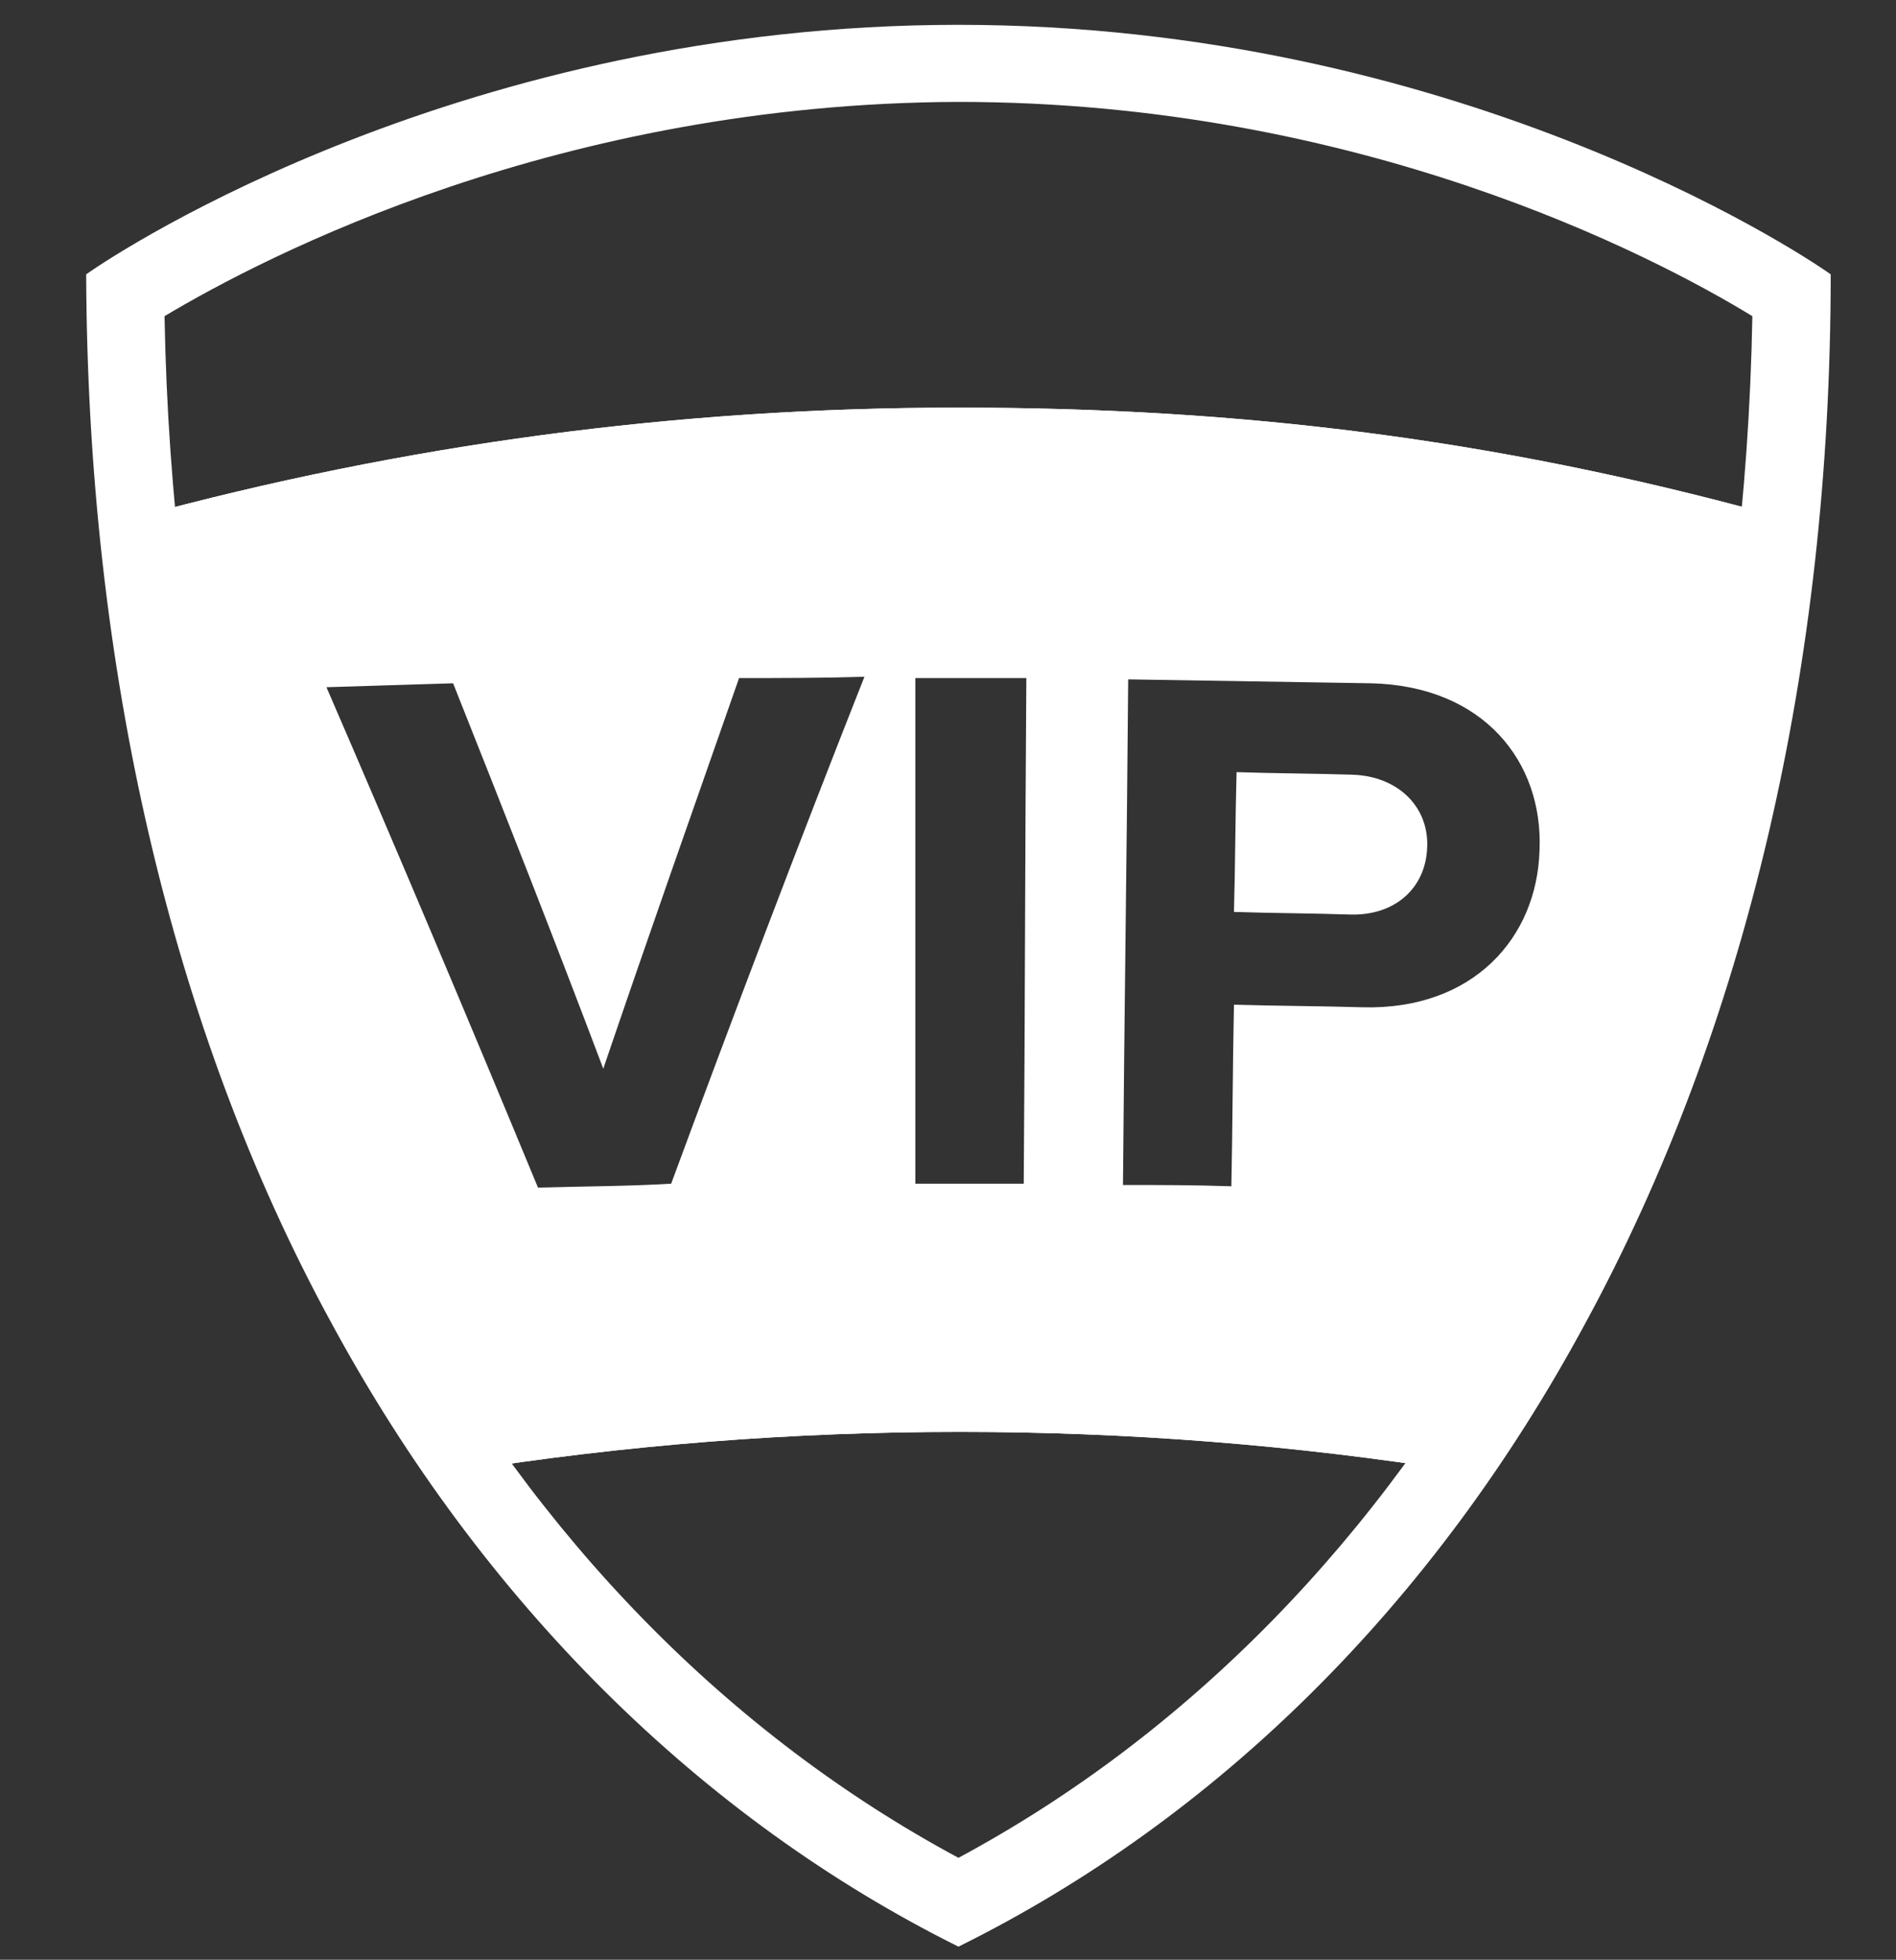
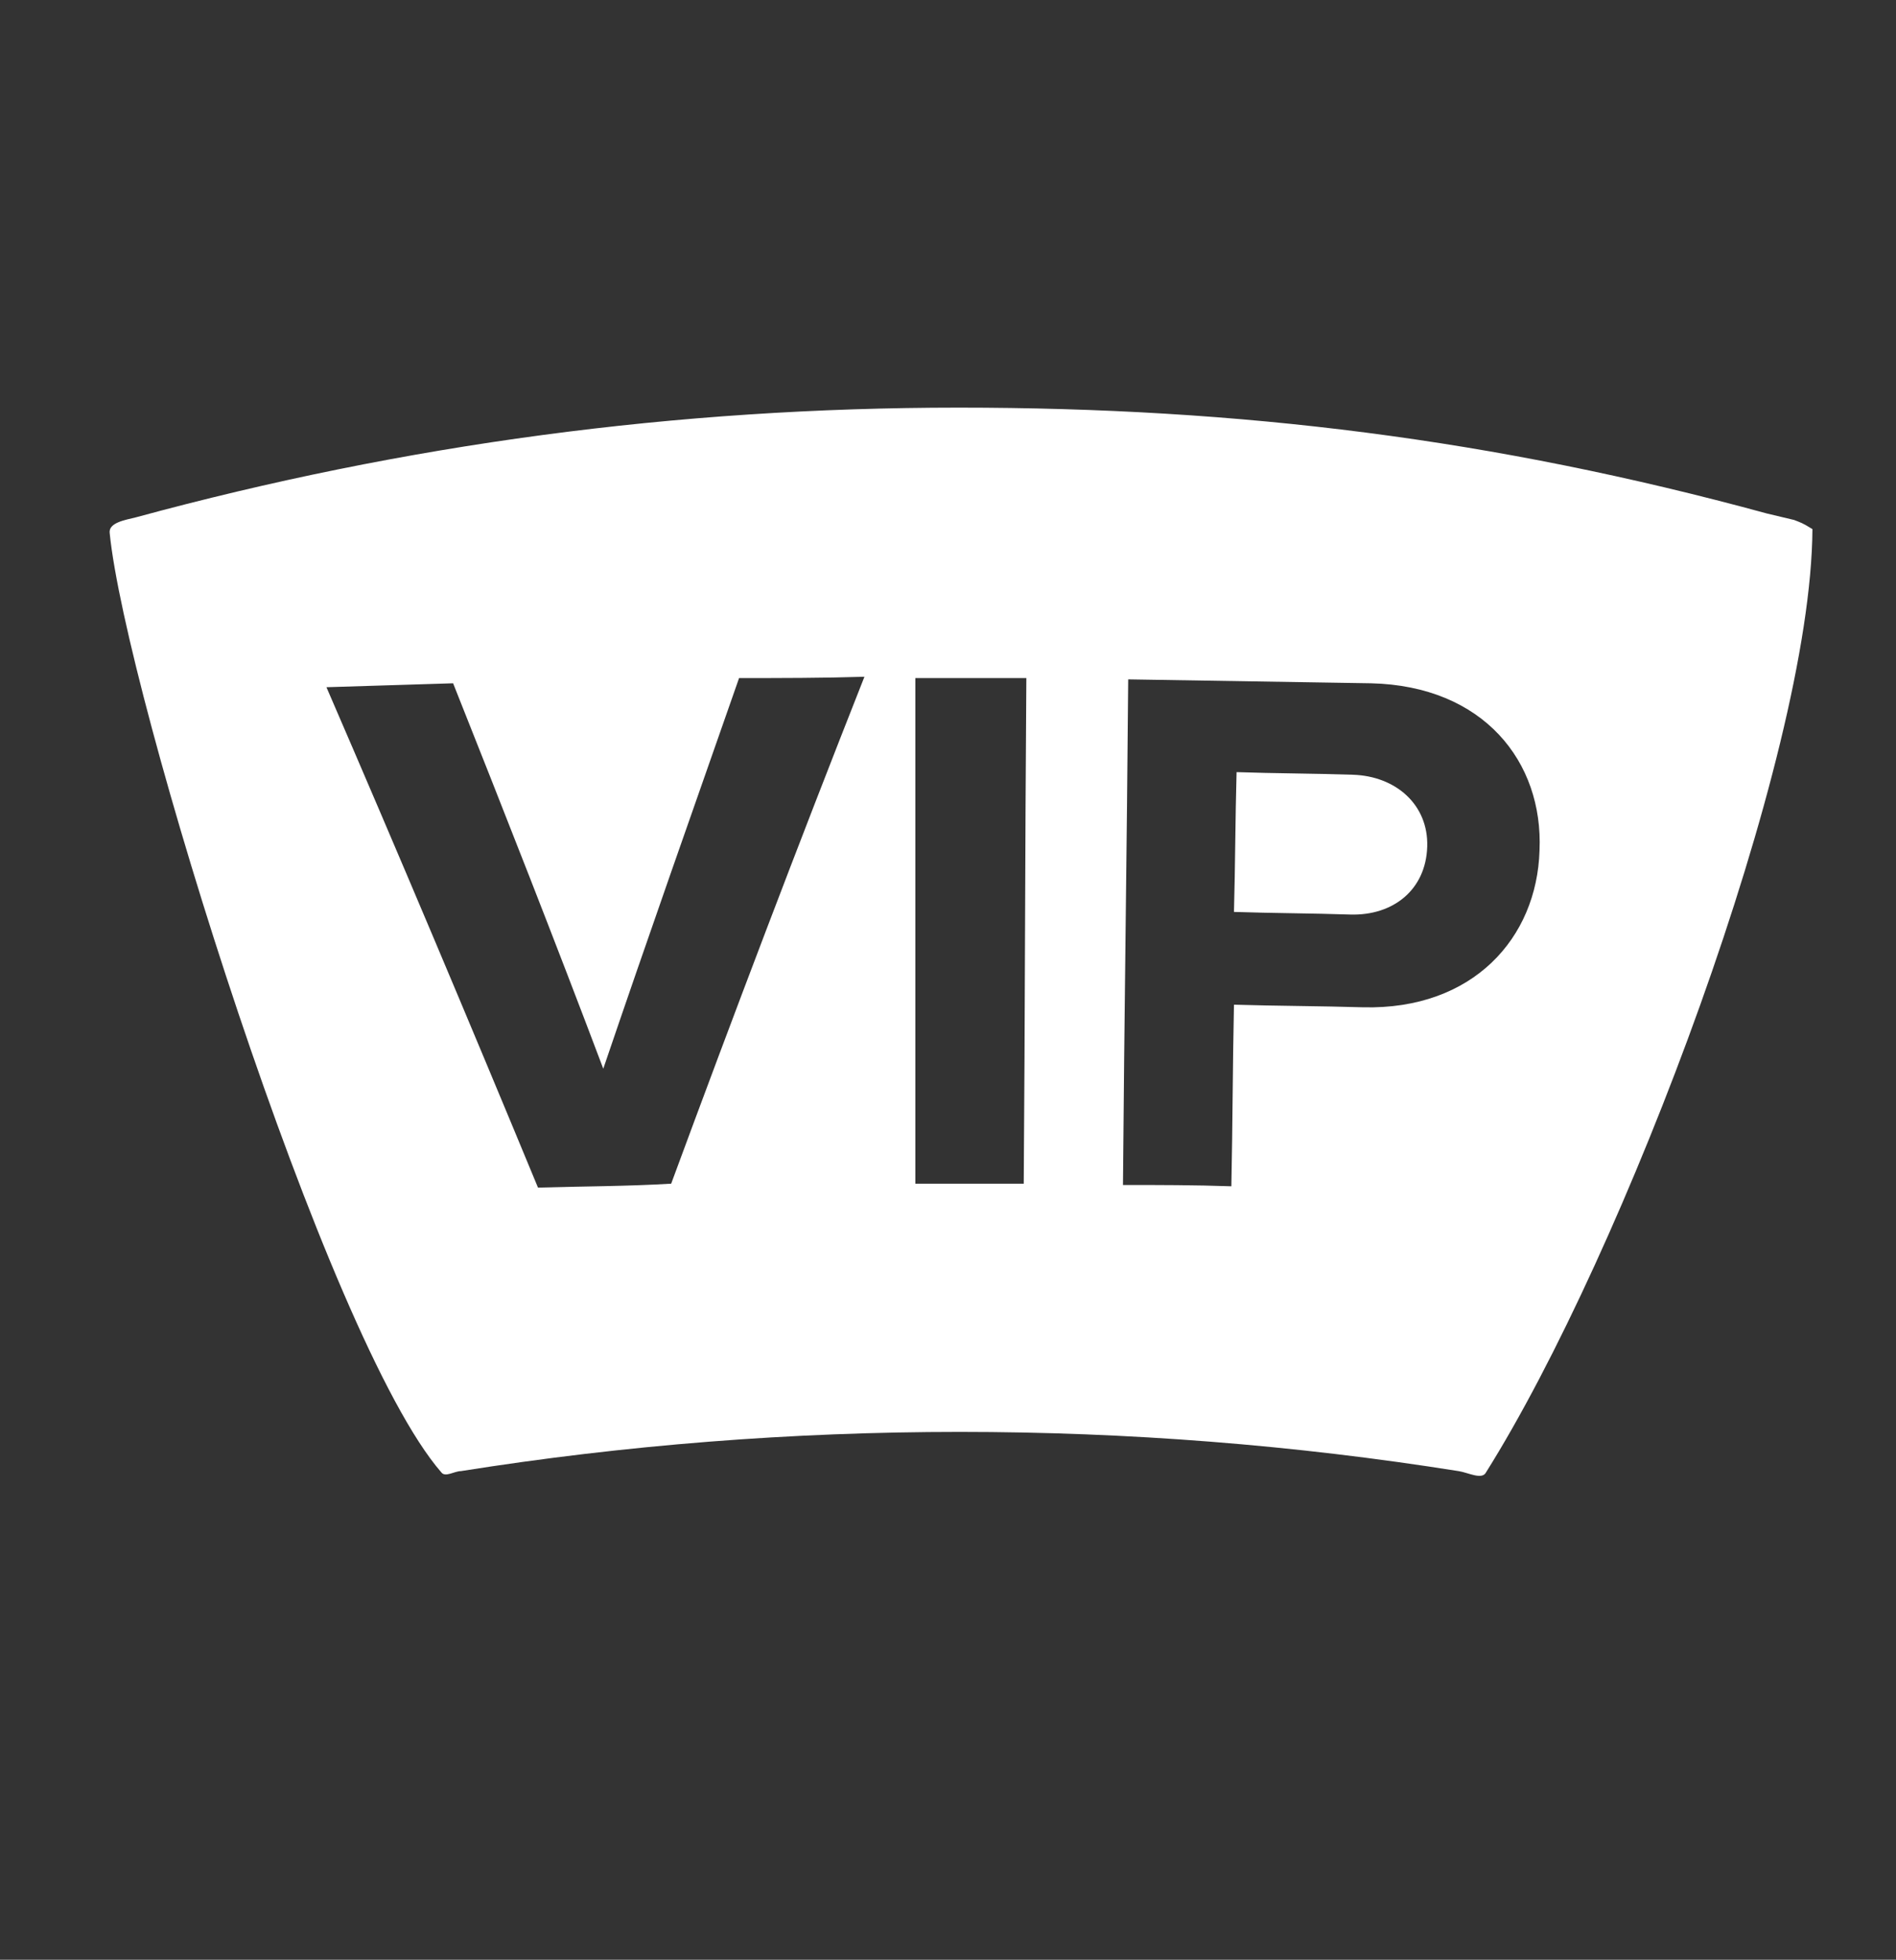
<svg xmlns="http://www.w3.org/2000/svg" xmlns:xlink="http://www.w3.org/1999/xlink" class="horizontal-menu__item-icon" width="145.2" height="150">
  <rect width="100%" height="100%" fill="#333333" stroke="none" />
  <defs>
    <symbol id="VIP_new" x="0px" y="0px" viewBox="0 0 145.2 150" style="enable-background:new 0 0 145.2 150;" xml:space="preserve">
      <g>
-         <path d="M73.4,7.8c30.6,0,53.1,11.7,60.8,16.4c-0.5,27.8-6.7,53.3-18,74.2c-10.5,19.4-25.3,34.4-42.8,43.8  c-17.5-9.4-32.3-24.4-42.8-43.8C19.3,77.6,13.1,52,12.6,24.2C20.3,19.6,42.8,7.9,73.4,7.8 M73.4,1.9C35.7,1.9,9.4,19,6.6,21  c0.1,30,6.5,57.8,18.8,80.3c11.6,21.4,28.3,37.9,48,47.7c19.8-9.8,36.4-26.2,48-47.7C133.7,78.7,140.2,51,140.2,21  C137.4,19,111.1,1.9,73.4,1.9L73.4,1.9L73.4,1.9z" />
-       </g>
-       <path d="M137.4,39.8l-2.1-0.5c-20.9-5.7-40.3-8.1-61.9-8.1S31,34,10.4,39.6c-0.8,0.2-2.1,0.4-2,1.2 C9.6,53,25,102.6,33.8,112.7c0.3,0.4,1-0.1,1.5-0.1c12.6-2,25.3-3,38.2-3s25.6,1,38.2,3c0.7,0.1,1.8,0.7,2.1,0.1 c10.5-16.7,24.9-54.6,25-72.2C138,40,137.9,40,137.4,39.8z M114,86.3c-2.7,6-4.9,12.4-11.3,15.3c-6,2.6-13.5,3.5-19.9,2 c-0.9-0.2-1.6-0.6-2.1-1c-3.2,0.6-6.5,1.1-9.5,1.4c-12.5,1.5-28.6,4.1-39.3-4.4c-5.9-4.7-9.6-13-11-20.3c-0.9-5-0.8-9.9-1-15 c-0.2-4.7-1.1-9-0.4-13.7c0.4-2.5,3.8-4.3,6.2-3.5c7.3,2.6,15.1-2.3,22.5-2.8c2.6-0.2,5.4-0.1,8.1,0.2c0.6-0.2,1.3-0.3,2.1-0.3 c2.3,0.3,4.6,0.7,6.8,1.2c8.4,1,17-0.1,25.4-1.3c5.1-0.7,10.4-1.2,15.4-0.2c1.2-0.1,2.3-0.2,3.5-0.1c6.2,0.2,13.4,2.8,15.4,9.3 C128.4,64.5,118.4,76.6,114,86.3z" />
+         </g>
      <path d="M135.3,39.3c-20.9-5.7-40.3-8.1-61.9-8.1S31,34,10.4,39.6c-0.8,0.2-2.1,0.4-2,1.2C9.6,53,25,102.6,33.8,112.7 c0.3,0.4,1-0.1,1.5-0.1c12.6-2,25.3-3,38.2-3s25.6,1,38.2,3c0.7,0.1,1.8,0.7,2.1,0.1c10.5-16.7,24.9-54.6,25-72.2 c-0.8-0.5-0.9-0.5-1.4-0.7L135.3,39.3z M41.2,90.9C35.9,78.1,30.5,65.3,25,52.6c3.2-0.1,6.4-0.2,9.7-0.3c3.9,9.8,7.8,19.7,11.5,29.5 c3.4-10,6.9-19.9,10.4-29.9c3.2,0,6.4,0,9.6-0.1c-5.1,12.9-10,25.8-14.8,38.8C48.1,90.8,44.7,90.8,41.2,90.9L41.2,90.9z M70.1,90.6 c0-12.9,0-25.8,0-38.7c2.8,0,5.6,0,8.5,0c-0.1,12.9-0.1,25.8-0.2,38.7C75.6,90.6,72.8,90.6,70.1,90.6L70.1,90.6z M86,90.7 c0.1-12.9,0.3-25.8,0.4-38.7c6.2,0.1,12.4,0.2,18.6,0.3c8.6,0.2,13.2,6,12.9,12.8c-0.2,6.7-5.1,12.2-13.5,12 c-3.3-0.1-6.6-0.1-9.9-0.2c-0.1,4.6-0.1,9.2-0.2,13.9C91.5,90.7,88.7,90.7,86,90.7z M103.6,59.3c-3-0.1-6-0.1-8.9-0.2 c-0.1,3.6-0.1,7.1-0.2,10.7c3,0.1,5.9,0.1,8.9,0.2c3.3,0.1,5.8-1.9,5.9-5.2C109.4,61.6,106.9,59.4,103.6,59.3L103.6,59.3z" />
    </symbol>
  </defs>
  <use href="#VIP_new" xlink:href="#VIP_new" fill="#FFFFFF" />
</svg>